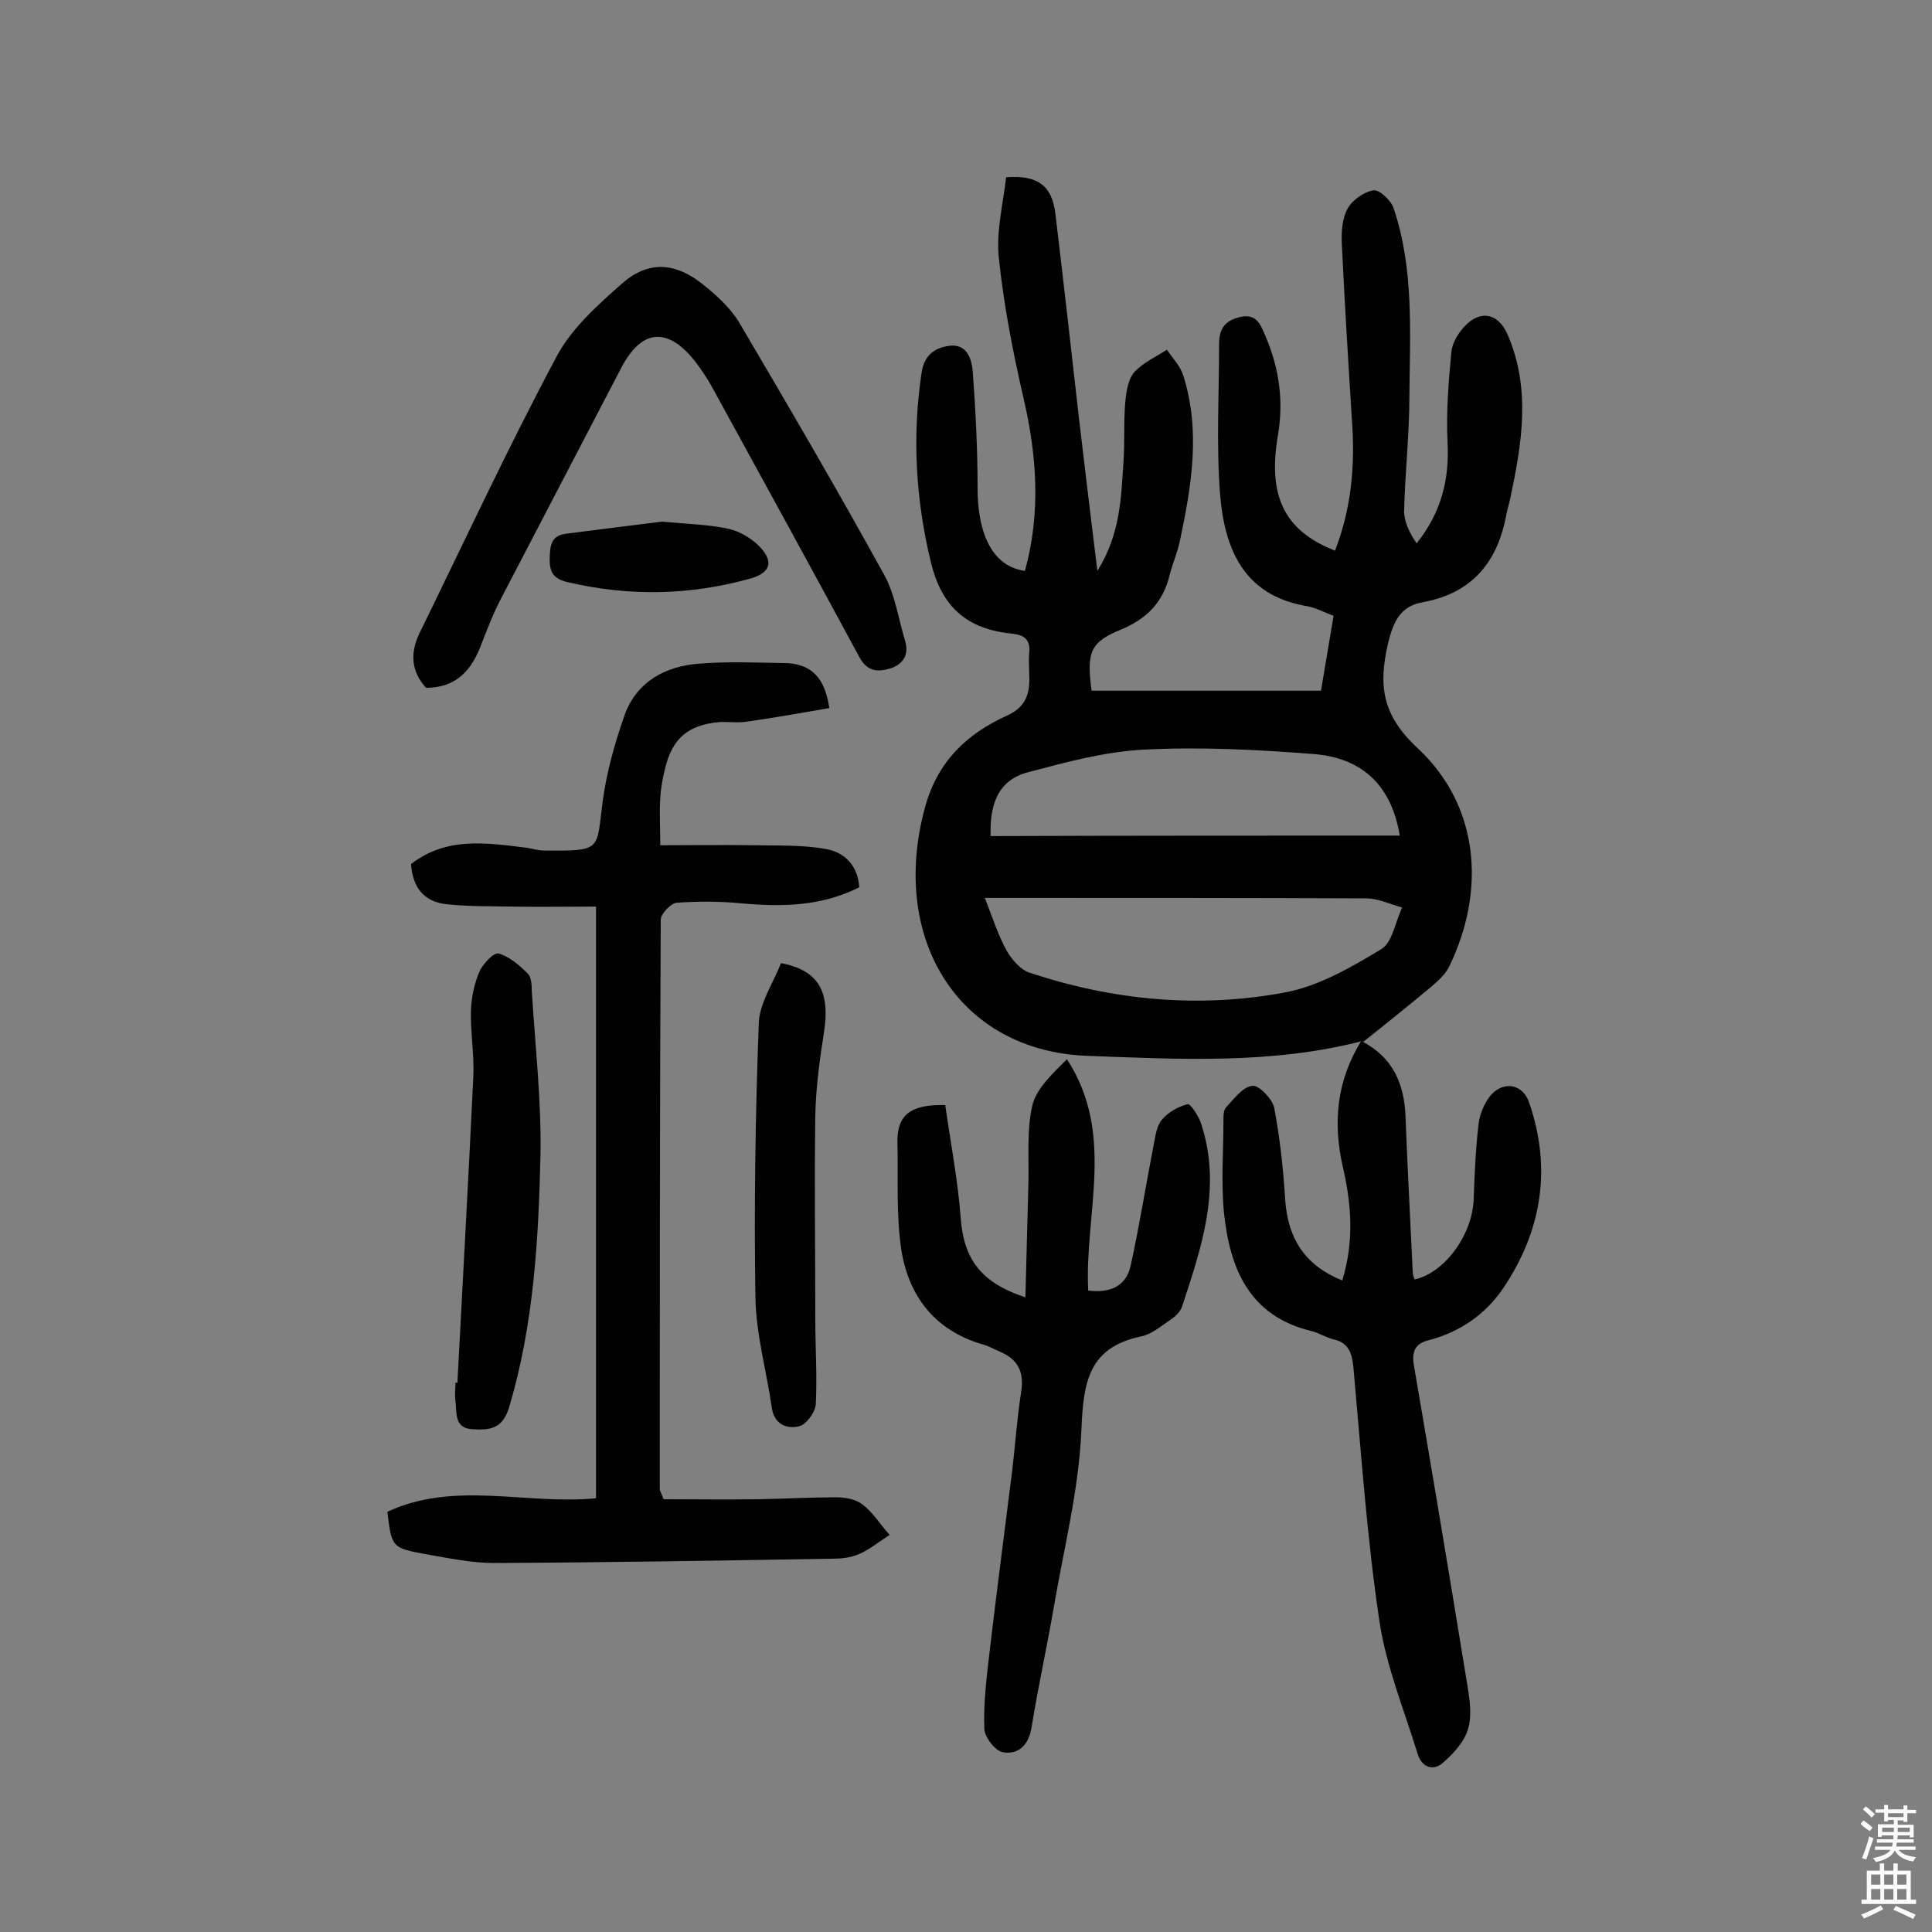
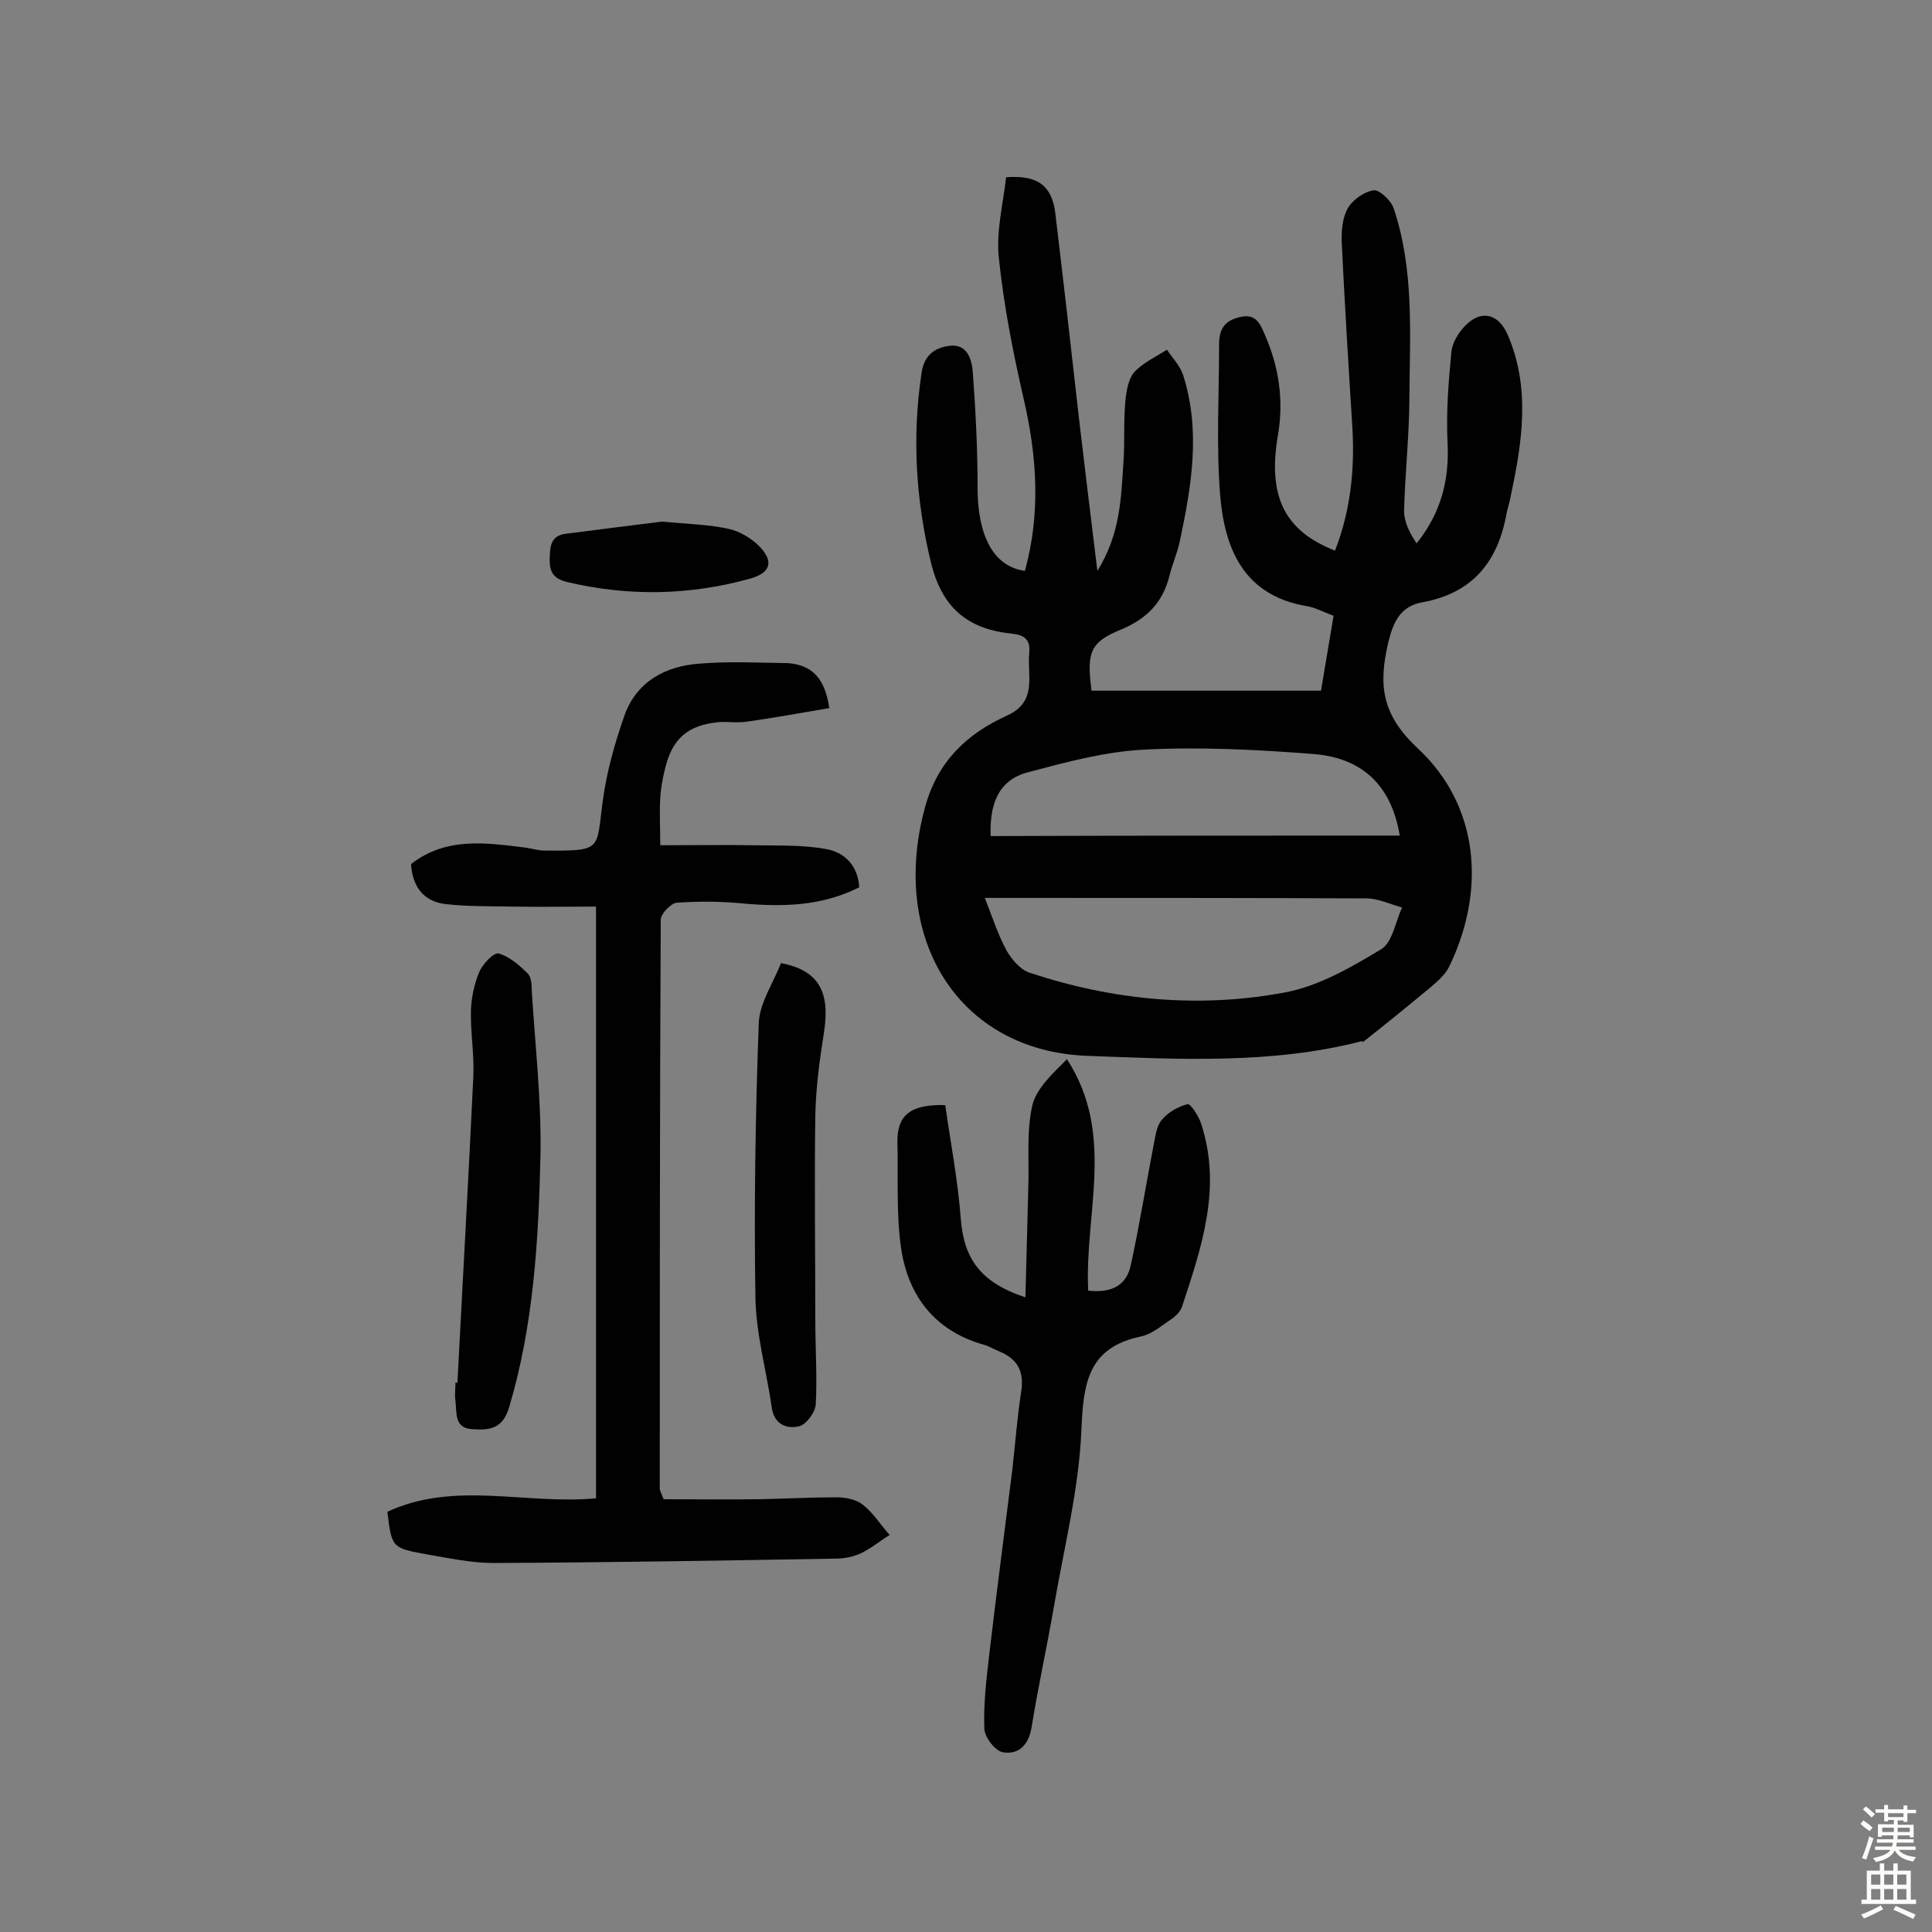
<svg xmlns="http://www.w3.org/2000/svg" enable-background="new 0 0 400 400" viewBox="0 0 400 400">
  <rect x="0" y="0" width="400" height="400" fill="#808080" stroke="none" />
  <g fill="#010102">
    <path d="m282.2 215.5c-18.8 4.9-38.1 3.8-57.1 3.1-26.6-1-41-24.2-33.6-51.4 2.6-9.6 8.7-15.3 17.1-19.1 6.3-2.9 4-8.4 4.5-13 .4-4.3-3.3-3.7-5.7-4.2-8.2-1.4-12.6-6.2-14.6-14.2-3.2-13.1-4-26.2-2-39.5.5-3.6 2.7-5.2 5.7-5.6 3.7-.5 4.7 2.7 4.9 5.4.6 8 1 16.1 1 24.2 0 7.1 1.9 15.9 9.8 17 3.3-12 2.5-23.8-.3-35.8-2.2-9.6-4.1-19.3-5.1-29-.6-5.5.9-11.2 1.5-16.7 6.5-.5 9.5 1.7 10.2 7.5 1.7 14.2 3.3 28.3 4.9 42.5 1.2 10.1 2.4 20.2 3.8 31.5 4.8-7.7 4.9-15.2 5.4-22.5.3-4.2 0-8.5.4-12.7.2-2 .6-4.5 1.8-5.9 1.8-2 4.5-3.2 6.8-4.7 1.2 1.8 2.8 3.4 3.4 5.4 3.6 11.4 1.7 22.8-.7 34.1-.5 2.5-1.6 4.9-2.2 7.4-1.4 5.5-4.7 8.8-9.9 11-6.4 2.6-7.3 4.6-6.2 12.7h47.5c.8-4.7 1.7-10.1 2.6-15.5-2.1-.8-3.8-1.7-5.5-2-13.2-2.2-17.1-12-18-23.2-.8-10.3-.2-20.7-.2-31 0-2.9.9-4.8 4.1-5.6 3.7-1 4.5 1.6 5.5 3.9 2.8 6.5 3.8 13.3 2.6 20.4-2.2 12.7 1.3 19.9 11.8 24 3.2-8.2 4.1-16.7 3.6-25.4-.8-12.8-1.6-25.6-2.2-38.3-.1-2.4.1-5.1 1.2-7.1 1-1.8 3.4-3.5 5.4-3.8 1.1-.2 3.5 2 4.1 3.6 4.3 12.7 3.4 25.9 3.3 39 0 7.9-.9 15.9-1.1 23.8 0 2.2 1.1 4.5 2.6 6.7 5.1-6.4 6.8-13.2 6.4-20.9-.3-6.3.2-12.6.8-18.8.2-1.9 1.5-4 2.9-5.4 3.2-3.3 6.8-2.5 8.7 1.8 4.9 11.2 3 22.6.6 33.9-.2 1.1-.6 2.2-.8 3.3-1.8 9.9-7 16.4-17.4 18.3-4.5.8-6 3.9-7.1 8.4-2 8.7-1.4 14.8 6.1 21.8 12.8 11.9 14.2 29.5 6.5 45.3-.8 1.6-2.4 3-3.8 4.2-4.7 3.9-9.4 7.7-14.2 11.5zm-78.3-29.6c1.7 4.4 2.8 7.8 4.5 10.9 1.1 1.9 2.9 4 4.8 4.6 17.2 5.7 34.9 7.4 52.7 4.1 7.1-1.3 13.8-5.2 20.1-9 2.3-1.4 2.9-5.7 4.3-8.6-2.5-.7-5-1.9-7.4-1.9-24.3-.1-48.7-.1-73-.1-1.8 0-3.5 0-6 0zm85.9-12.9c-1.8-11-8.4-16.2-18-16.9-11.6-.9-23.3-1.5-34.9-.9-8.1.4-16.2 2.6-24.1 4.7-6.5 1.7-7.9 7.2-7.7 13.2 28.4-.1 56.6-.1 84.7-.1z" />
    <path d="m171.7 146.6c-5.8 1-11.4 2-17 2.8-1.9.3-3.9 0-5.8.1-6.5.6-9.7 3.4-11.2 9.6-.5 2-.9 4.1-1 6.2-.2 2.9 0 5.8 0 9.7 6.7 0 13.1-.1 19.5 0 5 .1 10.1-.1 14.9.8 3.8.7 6.5 3.4 6.8 7.9-7.9 4-16.2 4.1-24.7 3.3-4.3-.4-8.8-.4-13.1-.1-1.2.1-3.3 2.3-3.3 3.5-.2 39.3-.2 78.6-.2 117.9 0 .3.2.6.8 2.1 6.2 0 13 .1 19.7 0 5.3-.1 10.7-.4 16-.4 1.9 0 4.1.4 5.5 1.5 2.2 1.7 3.7 4.2 5.6 6.3-2.1 1.3-4 2.9-6.2 3.9-1.6.7-3.4 1-5.2 1-23.5.4-47 .8-70.6.9-4.6 0-9.3-1-13.9-1.8-7.2-1.3-7.2-1.4-8.1-8.8 13.9-6.5 28.7-1.4 43.2-2.8 0-40.6 0-81 0-122.5-5.8 0-11.7.1-17.5 0-4.5-.1-9 0-13.5-.5-4.7-.5-7-3.6-7.3-8.3 7.3-5.7 15.6-4.4 23.8-3.4 1.3.2 2.6.6 3.8.6 12.2.1 10.7-.1 12.1-10.3.8-6 2.5-12 4.5-17.7 2.5-7 8.5-10.2 15.5-10.7 6.1-.5 12.2-.2 18.4-.1 5 .4 7.6 3.2 8.5 9.3z" />
-     <path d="m282 215.6c6.3 3.3 8.7 8.6 9 15.5.4 10.8 1 21.6 1.5 32.4 0 .5.2.9.4 1.4 6.2-1.4 11.9-9.2 12.2-16.5.2-5.2.4-10.4 1-15.5.2-2.1 1.2-4.5 2.5-6.1 2.7-3.1 6.7-2.4 8 1.5 4.7 13.6 2.6 26.5-5.3 38.3-3.7 5.5-9 9.2-15.6 10.9-2.7.7-3.4 2.3-3 5 3.8 22.1 7.5 44.3 11.1 66.4.5 3 1 6.4.1 9.2-.8 2.6-3 5-5.2 6.9-2.1 1.8-4.4.8-5.2-1.9-2.8-9.1-6.5-18.1-7.9-27.4-2.6-17.4-3.8-35.1-5.4-52.7-.3-2.9-1-5-4.1-5.7-1.6-.4-3-1.3-4.5-1.7-13-3.1-17-13-18.2-24.6-.6-6.3-.1-12.6-.1-19 0-1 0-2.2.6-2.8 1.6-1.7 3.4-4.2 5.4-4.4 1.3-.2 4.1 2.7 4.5 4.5 1.2 6.3 1.9 12.8 2.3 19.3.6 7.9 4.1 13.4 11.8 16.5 2.5-8.1 1.9-15.9.1-23.6-2.1-9.3-1.2-17.9 3.9-26.1.3.1.1.2.1.2z" />
    <path d="m195.7 228.8c1.1 7.7 2.6 15.5 3.2 23.3.6 8.4 4 13.4 13.4 16.5.2-7.8.4-15.3.6-22.8.2-5.6-.4-11.4.8-16.8.8-3.6 4.2-6.7 7.2-9.7 10.1 15.5 3.6 31.9 4.4 47.9 4.2.5 7.8-.6 8.8-5.2 1.8-8.2 3.1-16.4 4.7-24.7.4-1.9.6-4.1 1.7-5.4 1.3-1.6 3.4-2.8 5.4-3.3.6-.1 2.3 2.5 2.8 4.1 4.3 13.2.1 25.5-4 37.9-.4 1.1-1.5 2.1-2.6 2.8-1.9 1.3-3.8 2.9-5.9 3.3-10.8 2.3-11.9 9.4-12.3 19.2-.5 12.5-3.7 24.9-5.8 37.3-1.4 8.1-3.2 16.2-4.5 24.3-.6 3.8-2.7 5.8-5.9 5.3-1.6-.2-3.8-3.1-3.9-4.8-.2-5.1.4-10.2 1-15.3 1.5-12.9 3.2-25.7 4.8-38.5.6-5.3 1-10.7 1.8-15.9.7-4.2-.6-6.9-4.5-8.5-1.2-.5-2.3-1.2-3.6-1.5-9.8-2.9-15.2-10-16.7-19.6-1.1-7.3-.6-14.8-.8-22.2-.1-5.7 2.8-7.9 9.9-7.7z" />
-     <path d="m88.2 142.4c-3.1-3.4-3.3-7.2-1.4-11.2 9.4-19.2 18.4-38.6 28.5-57.5 3.1-5.8 8.5-10.6 13.6-15.1 5.3-4.6 10.8-4.3 16.4.1 2.9 2.3 5.8 4.9 7.7 8 10.2 17.3 20.3 34.6 30 52.2 2.3 4.1 3 9.2 4.4 13.8.8 2.8-.3 4.8-3.1 5.7-2.7.8-4.8.6-6.4-2.4-10.1-18.7-20.3-37.3-30.5-55.9-1-1.8-2.2-3.6-3.5-5.3-5.7-7.2-11.1-6.7-15.3 1.4-8.2 15.8-16.5 31.6-24.7 47.4-1.8 3.4-3.2 7.1-4.6 10.7-2.1 5.1-5.4 8.1-11.1 8.1z" />
    <path d="m94.7 286.3c1.1-21.2 2.3-42.3 3.3-63.5.2-4.5-.6-9-.5-13.6.1-2.7.7-5.5 1.7-7.9.7-1.7 3-4.1 4-3.9 2.2.6 4.3 2.4 6 4.1.8.7.9 2.4.9 3.7.7 11.3 2 22.6 1.8 33.9-.4 17.6-1.4 35.2-6.5 52.3-1.4 4.6-4.2 4.7-7.6 4.5-3.8-.2-3.2-3.4-3.5-5.8-.2-1.3 0-2.6 0-3.9.1.1.3.1.4.1z" />
    <path d="m161.7 199.4c7.8 1.5 10.2 5.9 8.9 14.3-.9 5.7-1.7 11.6-1.8 17.3-.2 14.1 0 28.2 0 42.2 0 5.8.4 11.7.1 17.5-.1 1.7-2 4.3-3.5 4.6-2.5.6-5.1-.4-5.6-3.8-1.1-7.7-3.3-15.3-3.4-23-.3-18.9 0-37.9.7-56.8.2-4.1 3-8.2 4.6-12.3z" />
    <path d="m137 108c5.6.5 9.8.6 13.9 1.5 2.2.5 4.6 1.9 6.2 3.5 3.2 3.2 2.5 5.6-1.8 6.8-12.6 3.5-25.2 3.7-37.9.7-2.8-.7-3.6-2-3.6-4.7.1-2.6.1-4.9 3.4-5.3 7.1-.9 14.1-1.8 19.8-2.5z" />
  </g>
  <path d="m385.2 377.6.6-.7c.6.4 1.3.9 1.9 1.5l-.6.7c-.8-.5-1.4-1-1.9-1.5zm.3 7.1c.6-1.4 1.1-2.9 1.5-4.5.3.1.6.3.9.4-.5 1.4-1 2.9-1.5 4.4zm.2-10.1.6-.6c.7.5 1.3 1.1 1.9 1.6l-.7.7c-.6-.6-1.2-1.2-1.8-1.7zm8.4-.8h.8v.9h1.8v.7h-1.8v1.8h-.8v-.3h-1.2v.9h3.3v2.6h-.8v-.4h-2.5c0 .3 0 .6-.1.8h3.4v.7h-3.5c0 .3-.1.6-.1.8h4v.7h-3.5c.7.9 1.9 1.3 3.6 1.5-.2.2-.4.5-.6.9-1.9-.3-3.2-1.1-3.8-2.3-.5 1.1-1.8 2-3.9 2.4-.2-.3-.4-.5-.6-.8 1.9-.4 3.1-.9 3.6-1.7h-3.2v-.7h3.5c.1-.2.1-.5.2-.8h-3.3v-.7h3.4c0-.2 0-.5 0-.8h-2.4v.3h-.8v-2.6h3.3v-.9h-1.2v.3h-.8v-1.8h-1.8v-.7h1.8v-.9h.8v.9h3.2zm-4.4 5.5h2.4c0-.3 0-.6 0-.9h-2.4zm1.2-3.1h3.2v-.8h-3.2zm4.4 2.2h-2.4v.9h2.5v-.9z" fill="#fcfbfa" />
  <path d="m389.2 385.8h.9v1.5h1.9v-1.5h.9v1.5h2.7v6h1.1v.9h-11.3v-.9h1.1v-6h2.7zm.2 8.7.5.8c-1.2.6-2.5 1.3-4 1.9-.2-.3-.3-.6-.6-.8 1.6-.6 3-1.3 4.1-1.9zm-2-4.3h1.9v-2.1h-1.9zm0 3.1h1.9v-2.2h-1.9zm2.7-3.1h1.9v-2.1h-1.9zm0 3.1h1.9v-2.2h-1.9zm2.4 1.3c1.4.6 2.7 1.2 4.1 1.8l-.5.9c-1.5-.7-2.8-1.4-4.1-1.9zm2.2-6.5h-1.9v2.1h1.9zm-1.9 5.2h1.9v-2.2h-1.9z" fill="#fcfbfa" />
</svg>